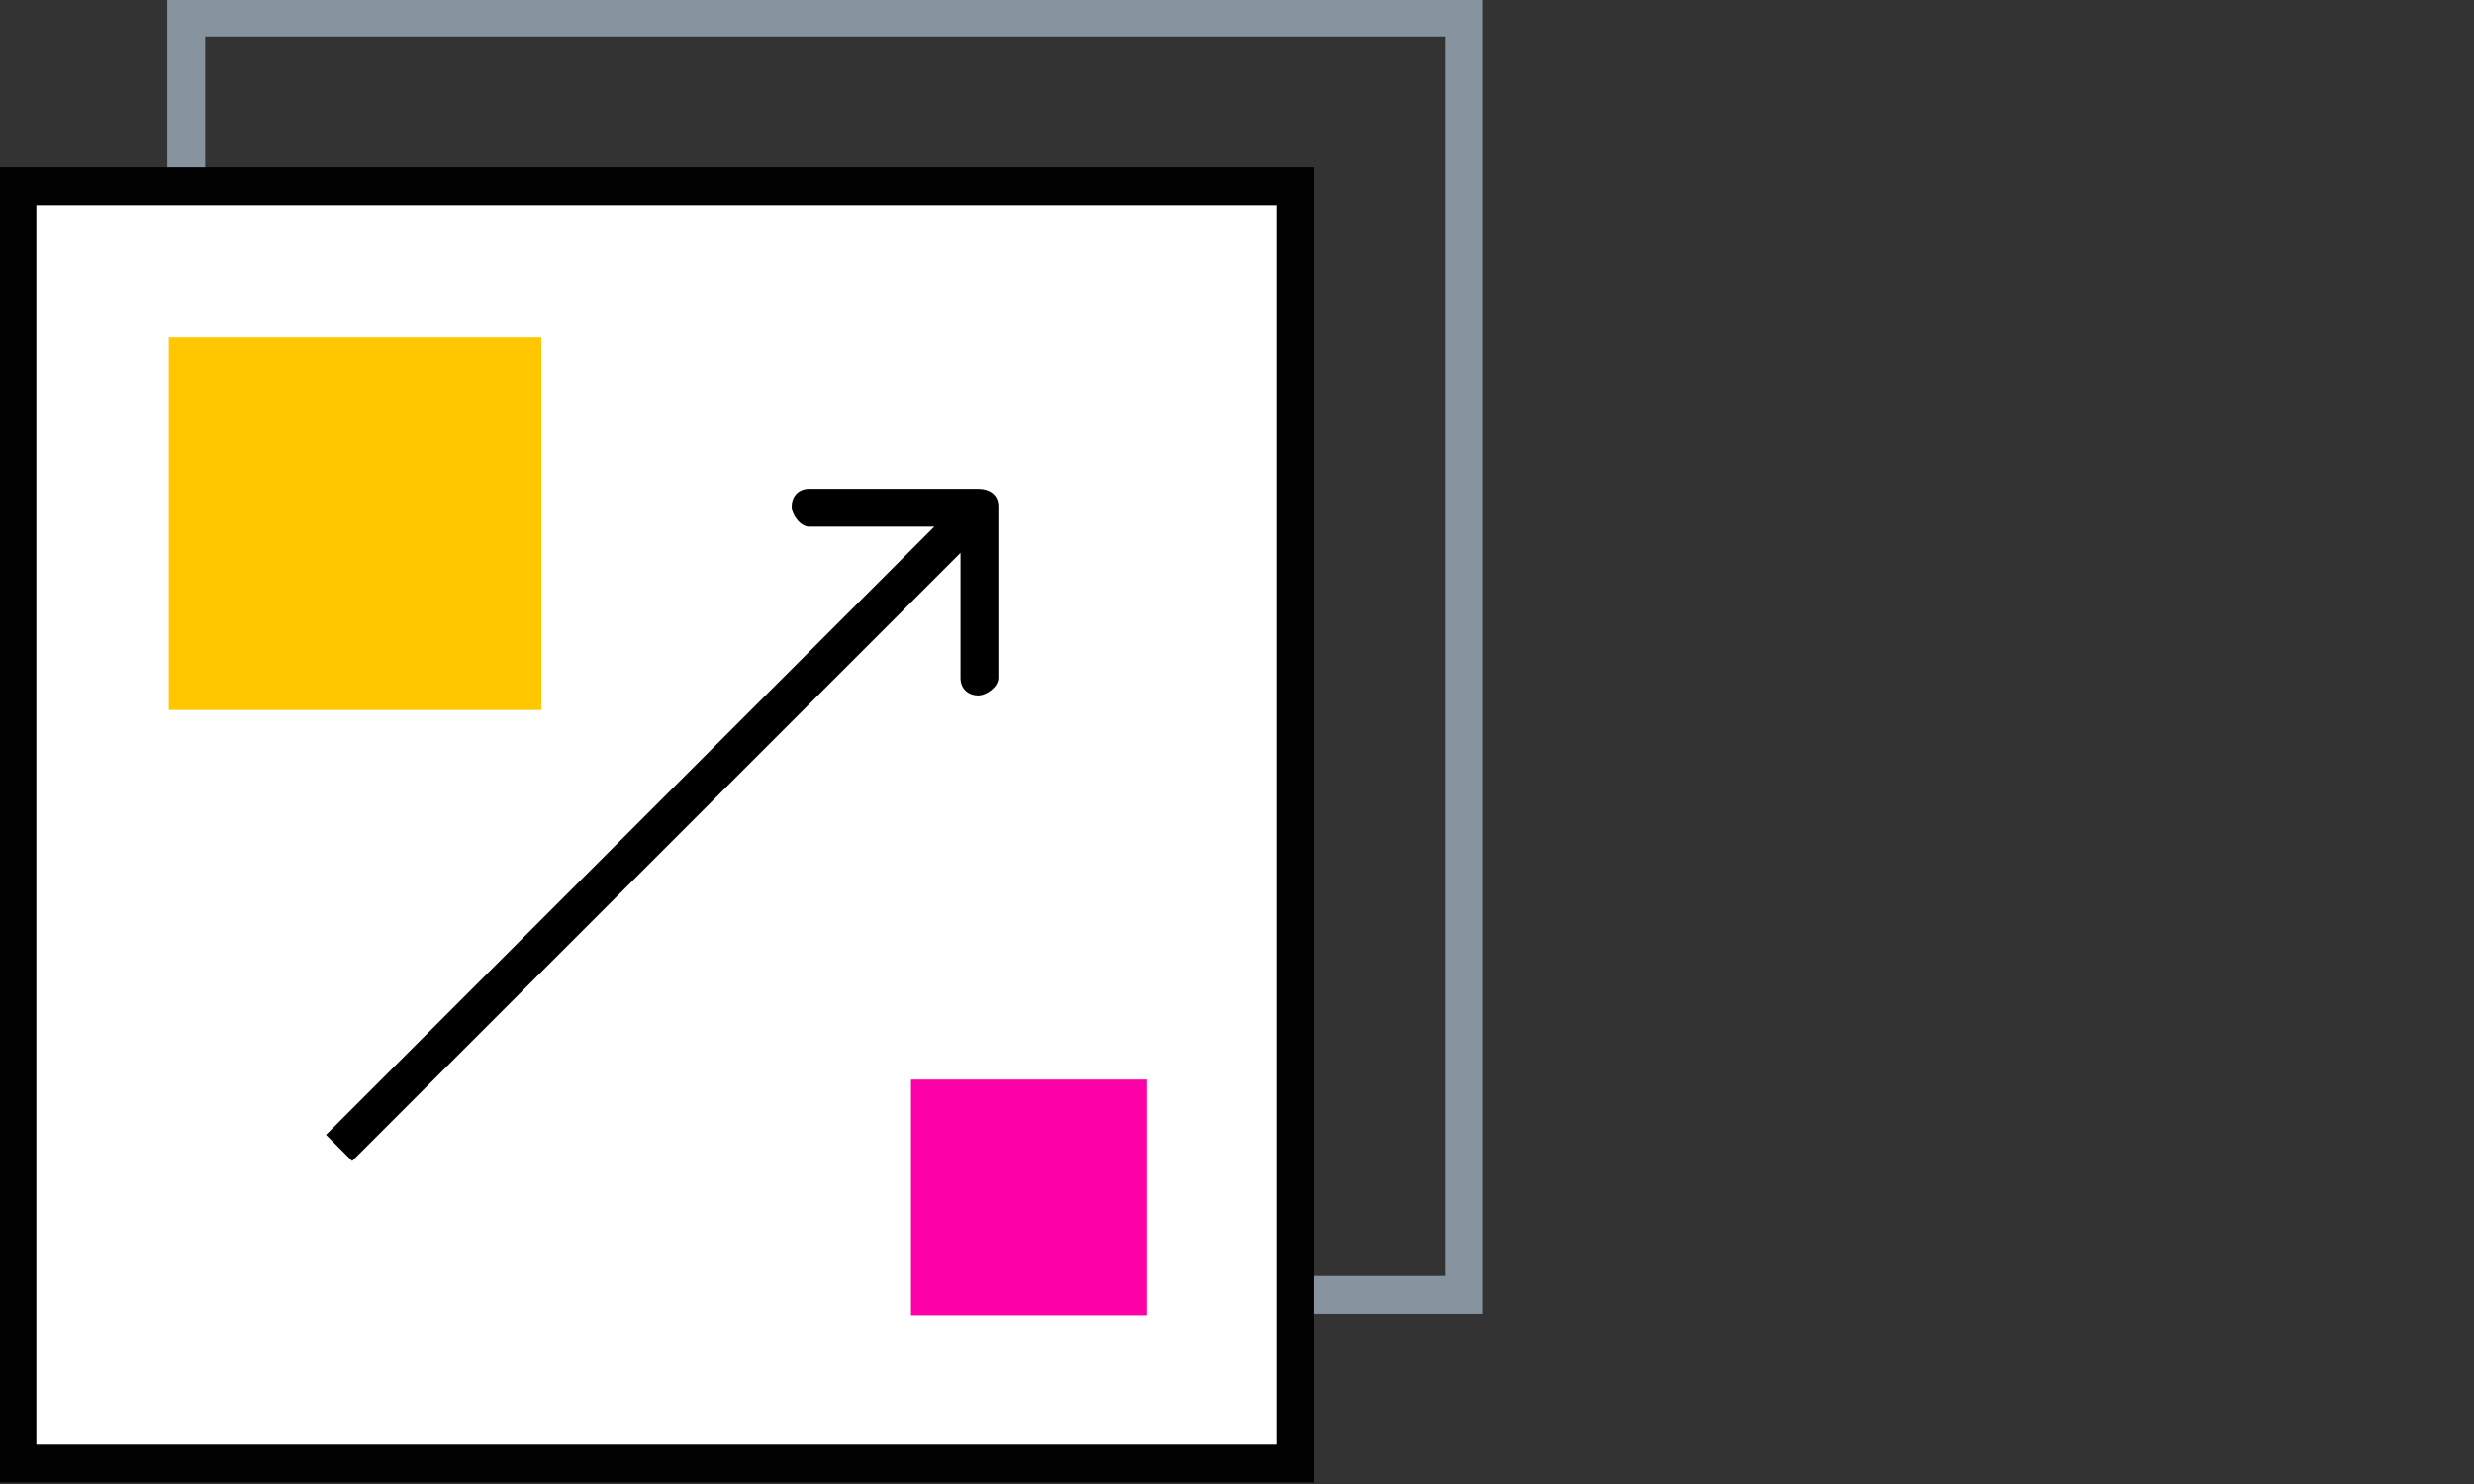
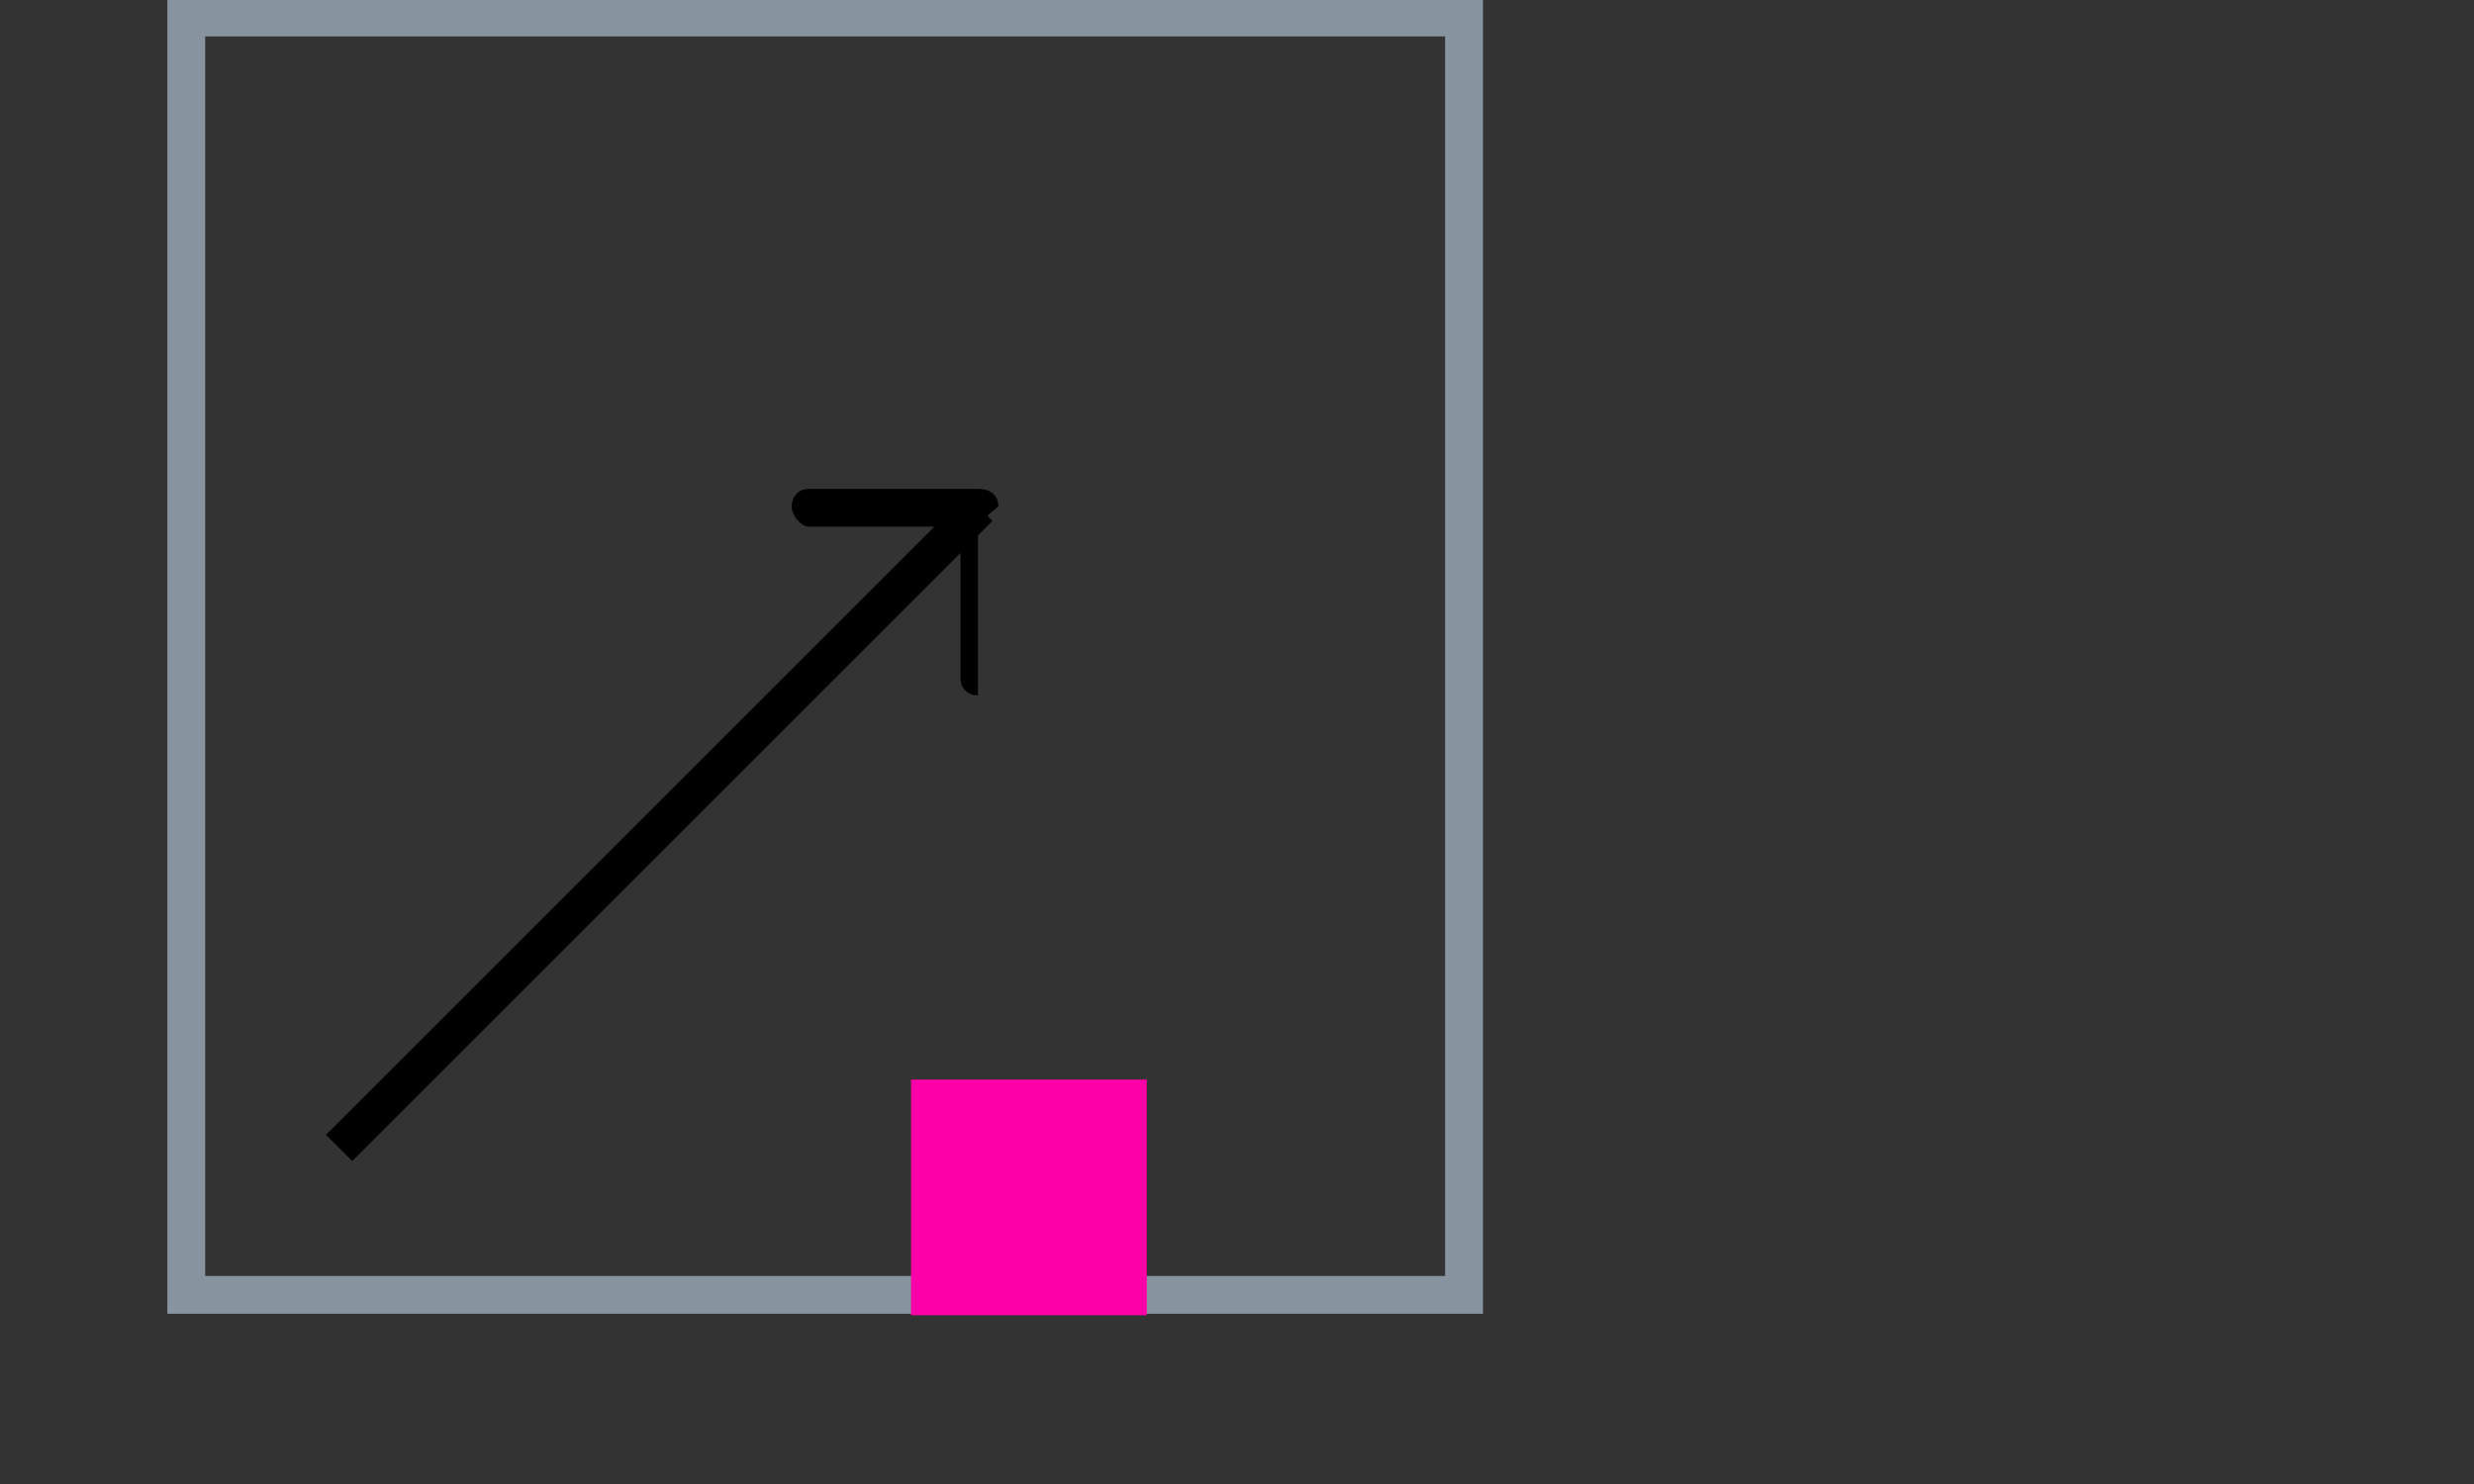
<svg xmlns="http://www.w3.org/2000/svg" id="Layer_1" data-name="Layer 1" version="1.1" viewBox="0 0 85 51">
  <rect x="0" y="0" width="85" height="51" fill="#333333" stroke="none" />
  <defs>
    <style>
      .cls-1 {
        fill: none;
        stroke: #8893a0;
      }

      .cls-1, .cls-2 {
        stroke-width: 1.3px;
      }

      .cls-3 {
        fill: #fe00a8;
      }

      .cls-3, .cls-4, .cls-5 {
        stroke-width: 0px;
      }

      .cls-4 {
        fill: #000;
      }

      .cls-5 {
        fill: #ffc700;
      }

      .cls-2 {
        fill: #fff;
        stroke: #010101;
      }
    </style>
  </defs>
  <rect class="cls-1" x="6.4" y=".6" width="43.9" height="43.9" />
-   <rect class="cls-2" x=".6" y="6.4" width="43.9" height="43.9" />
-   <path class="cls-4" d="M34.3,17.4c0-.4-.3-.6-.7-.6h-5.8c-.4,0-.6.3-.6.6s.3.7.6.7h5.2v5.2c0,.4.3.6.6.6s.7-.3.7-.6v-5.9ZM12.1,39.9l22-22-.9-.9-22,22,.9.9Z" />
-   <rect class="cls-5" x="5.8" y="11.6" width="12.8" height="12.8" />
+   <path class="cls-4" d="M34.3,17.4c0-.4-.3-.6-.7-.6h-5.8c-.4,0-.6.3-.6.6s.3.7.6.7h5.2v5.2c0,.4.3.6.6.6v-5.9ZM12.1,39.9l22-22-.9-.9-22,22,.9.9Z" />
  <rect class="cls-3" x="31.3" y="37.1" width="8.1" height="8.1" />
</svg>